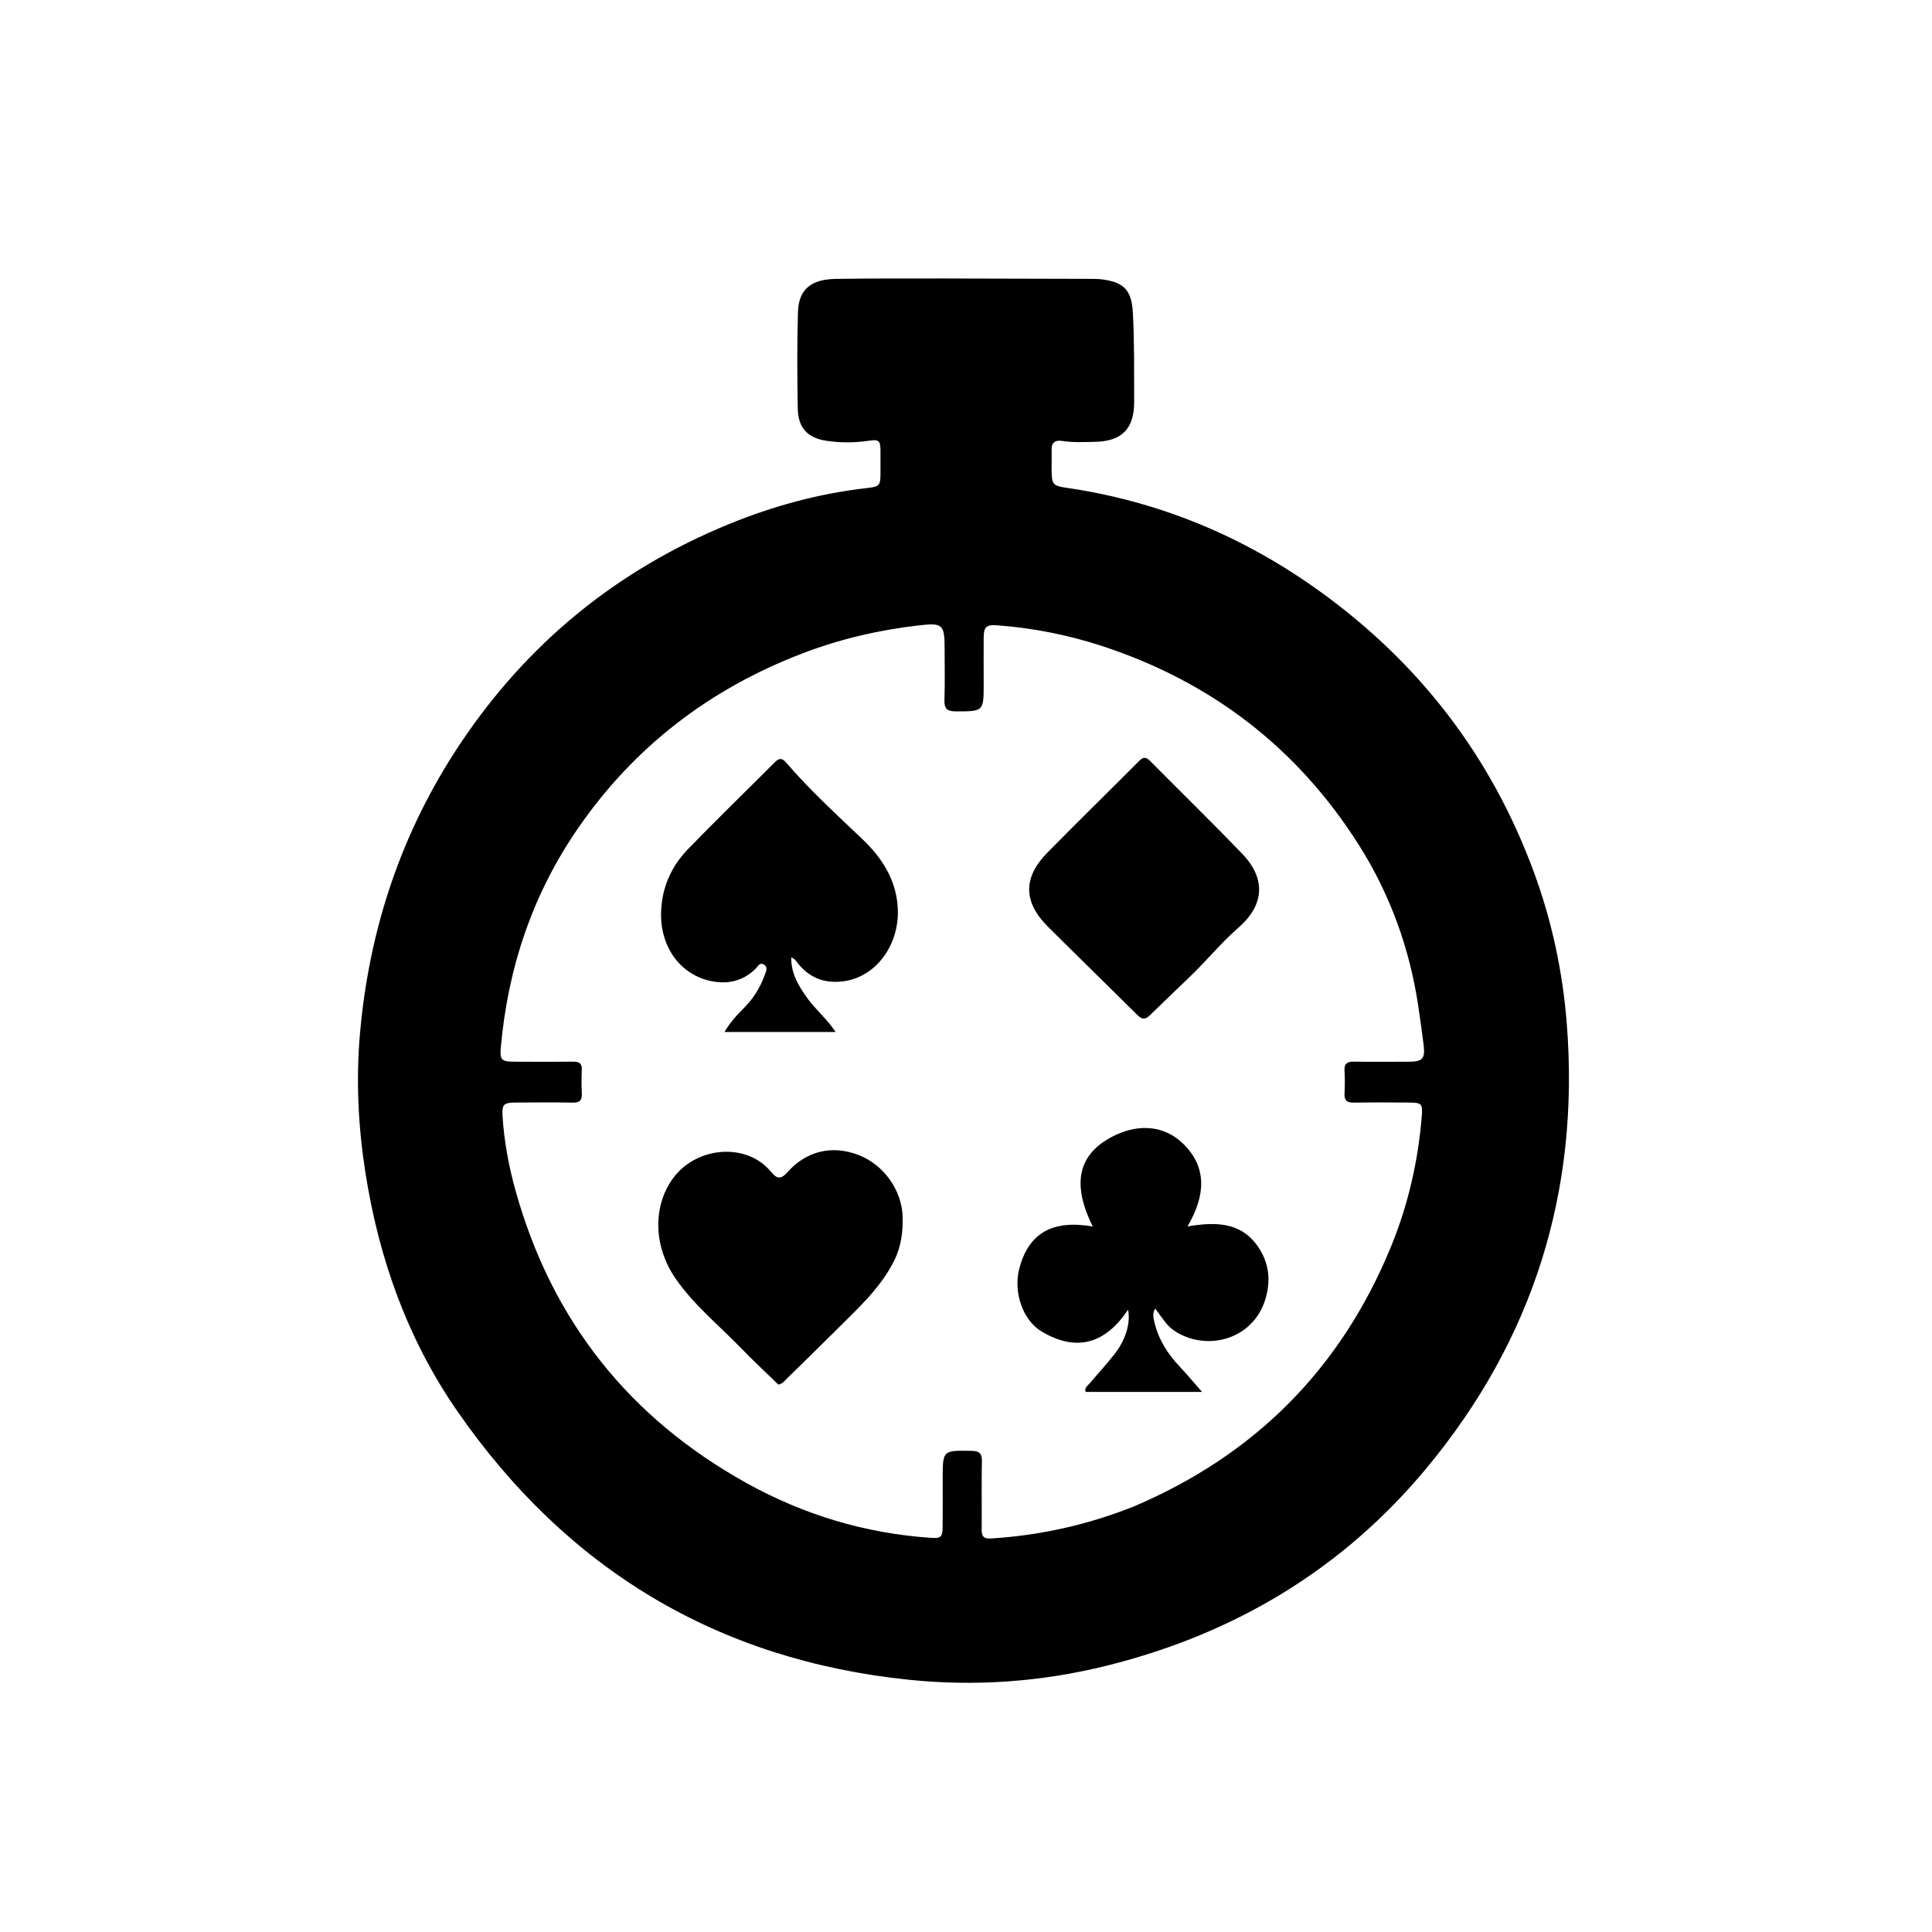
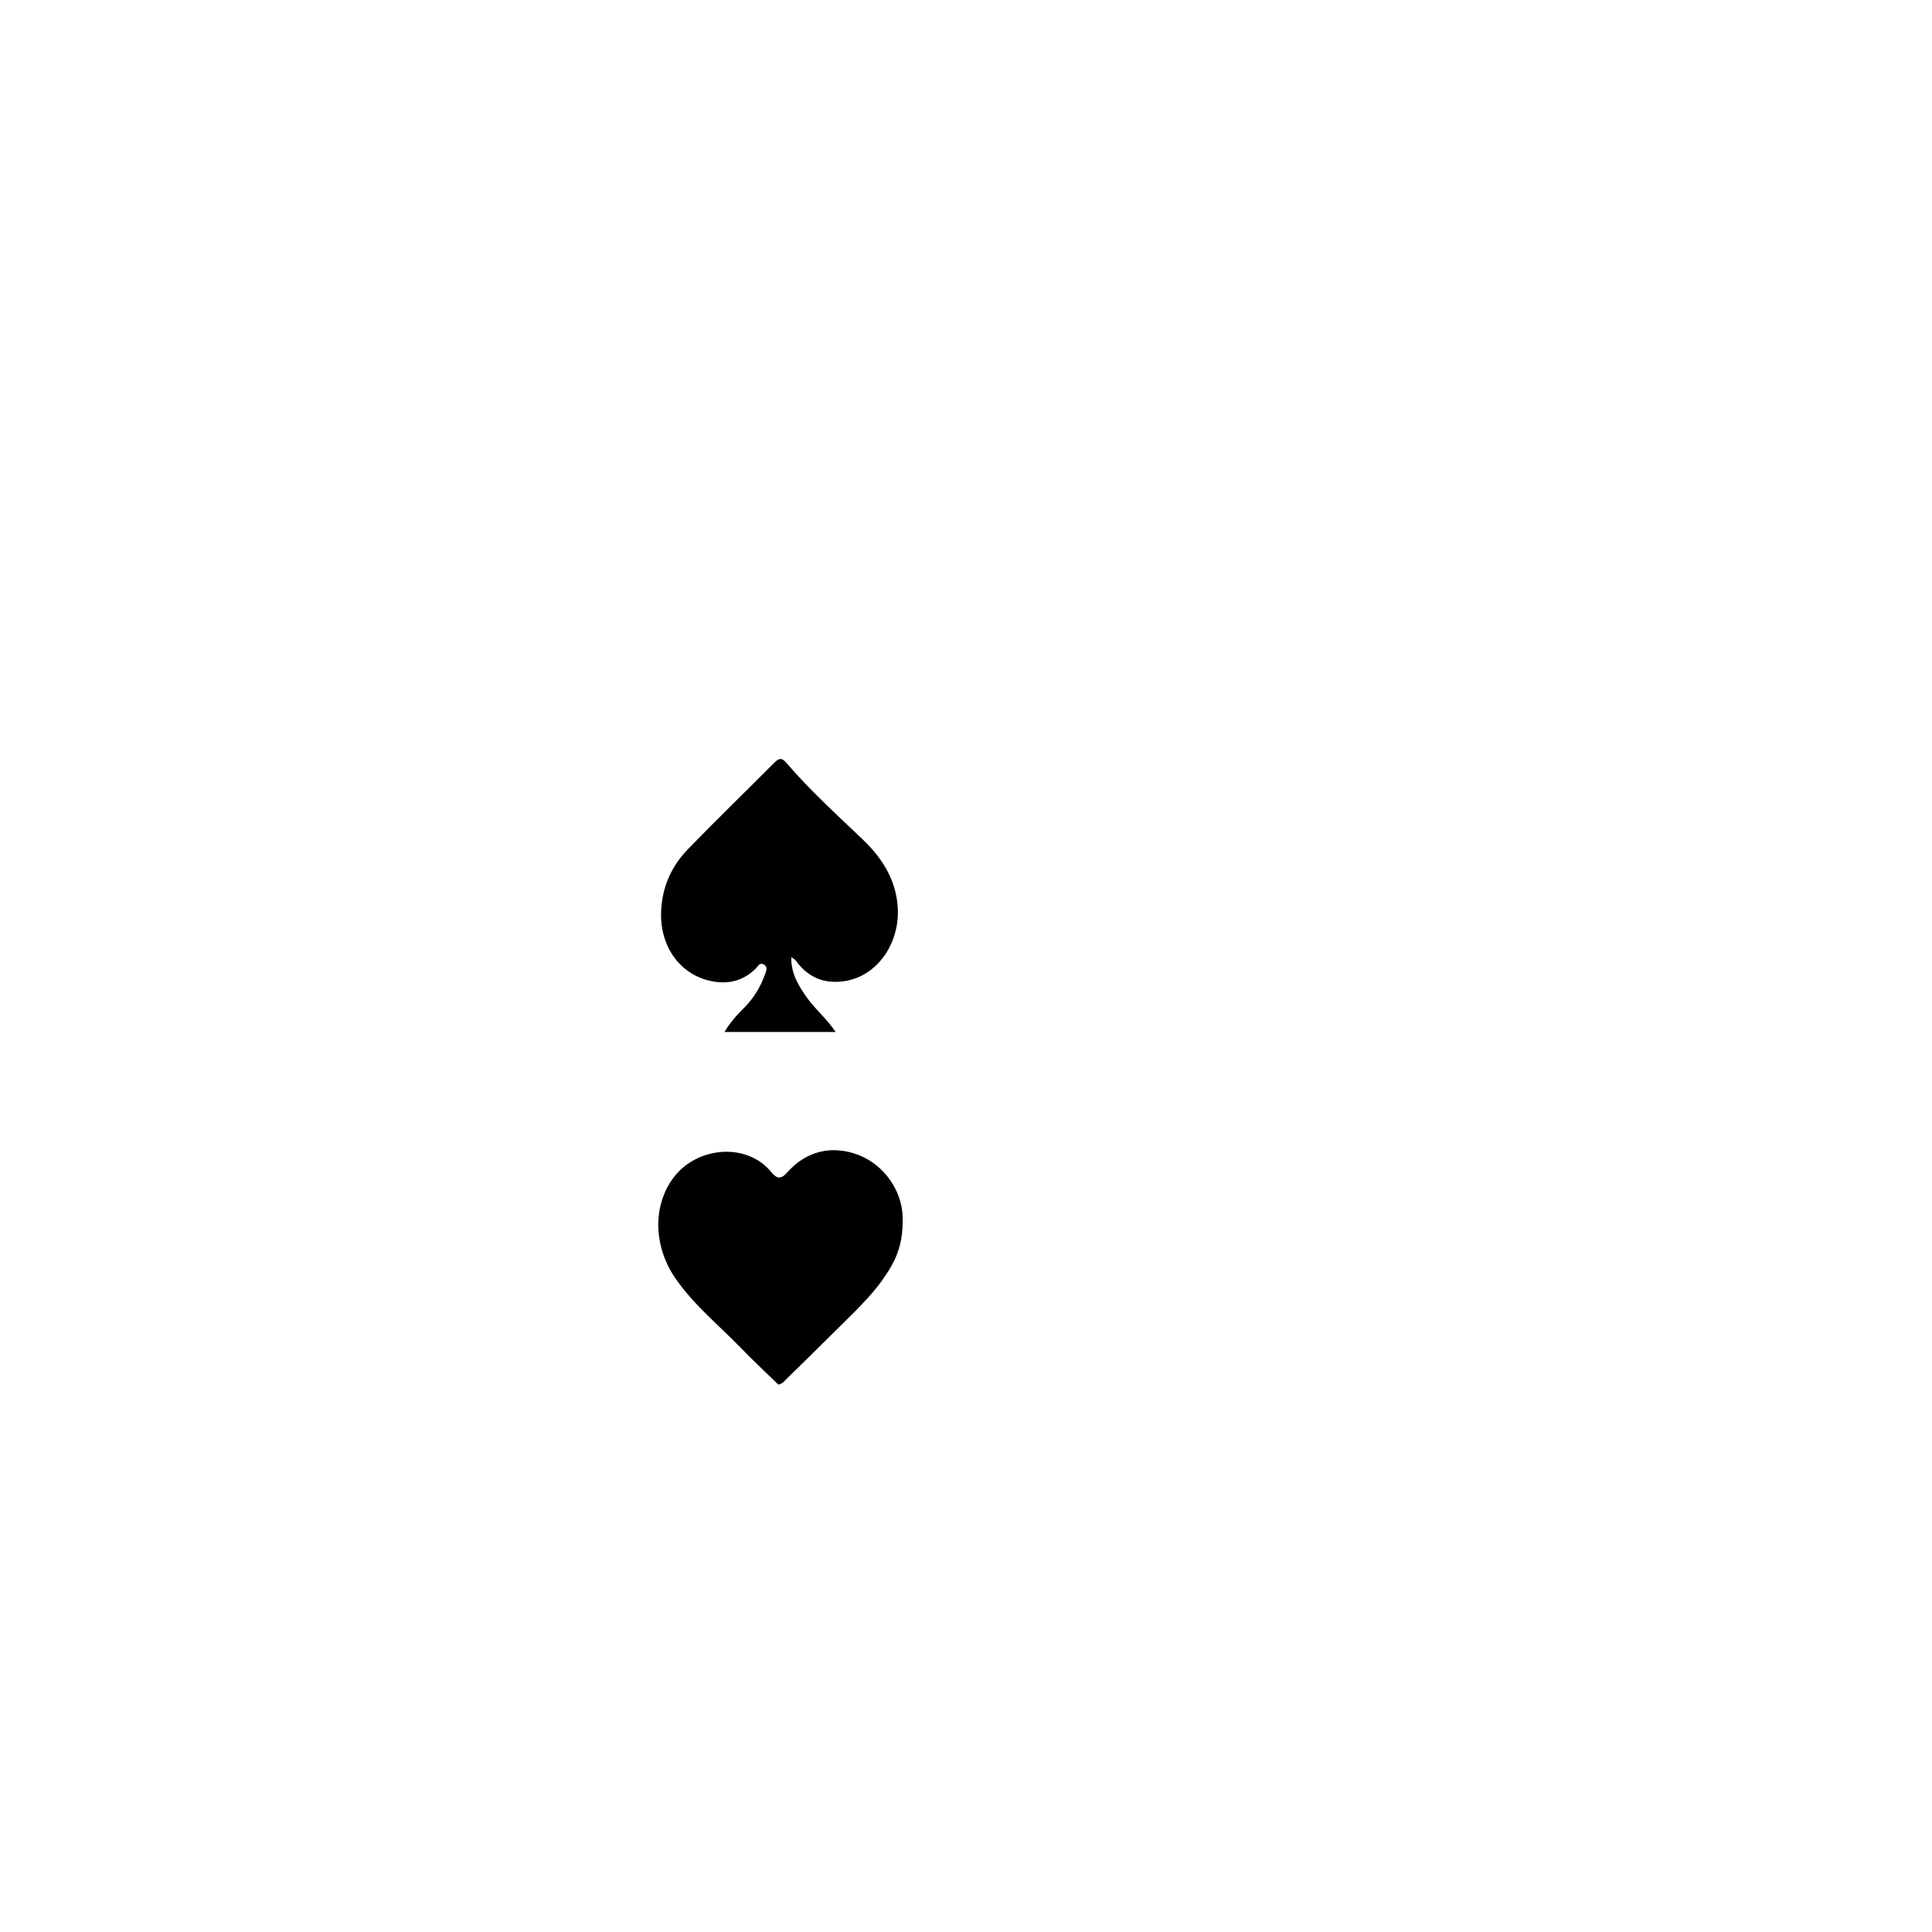
<svg xmlns="http://www.w3.org/2000/svg" version="1.1" id="Layer_1" x="0px" y="0px" width="100%" viewBox="0 0 1024 1024" enable-background="new 0 0 1024 1024" xml:space="preserve">
-   <path fill="#000000" opacity="1" stroke="none" d=" M501,147.604   C526.998,147.665 552.496,147.719 577.993,147.801   C580.155,147.808 582.338,147.84 584.475,148.128   C596.052,149.688 599.805,154.137 600.442,165.815   C601.295,181.469 601.065,197.128 601.137,212.786   C601.203,227.243 594.655,233.945 580.235,234.182   C574.421,234.278 568.593,234.605 562.774,233.688   C559.515,233.174 557.254,234.426 557.376,238.327   C557.49,241.99 557.33,245.659 557.373,249.325   C557.46,256.675 558.039,257.491 565.306,258.55   C614.721,265.756 659.443,284.472 699.826,313.633   C752.472,351.649 790.404,401.024 812.898,461.994   C822.491,487.996 828.257,514.94 830.432,542.611   C837.393,631.16 812.727,709.93 756.055,778.181   C711.518,831.818 654.387,865.927 586.891,882.773   C552.359,891.392 517.213,893.95 481.893,890.326   C380.176,879.891 300.401,831.693 242.388,747.937   C216.033,709.886 200.77,667.05 193.644,621.319   C189.862,597.04 188.644,572.658 190.767,548.179   C195.59,492.58 212.704,441.101 243.681,394.56   C279.306,341.036 327.034,302.019 386.571,277.704   C410.063,268.11 434.435,261.482 459.737,258.647   C466.076,257.937 466.673,257.329 466.671,250.94   C466.67,246.94 466.685,242.941 466.674,238.941   C466.659,233.53 465.834,232.787 460.559,233.587   C453.095,234.717 445.601,234.73 438.168,233.65   C428.109,232.189 423.022,226.844 422.83,216.593   C422.511,199.601 422.466,182.59 422.924,165.603   C423.249,153.541 429.625,148.036 443.006,147.819   C462.167,147.509 481.335,147.653 501,147.604  M600.964,798.448   C665.12,771.178 710.668,725.459 737.189,660.925   C746.36,638.607 751.668,615.337 753.598,591.317   C754.106,585.004 753.317,584.424 747.021,584.381   C737.19,584.314 727.356,584.256 717.527,584.419   C713.875,584.48 712.4,583.208 712.614,579.499   C712.844,575.513 712.85,571.493 712.622,567.507   C712.403,563.696 714.086,562.632 717.647,562.69   C727.31,562.846 736.976,562.75 746.641,562.73   C754.003,562.716 755.447,561.142 754.542,553.768   C753.712,547.014 752.747,540.277 751.751,533.545   C747.209,502.833 736.835,474.115 720.289,447.957   C687.705,396.446 642.042,361.401 584.12,342.409   C566.049,336.483 547.481,332.844 528.52,331.429   C522.559,330.985 521.409,332.336 521.366,338.2   C521.309,346.198 521.363,354.197 521.371,362.196   C521.385,377.199 521.386,377.047 506.442,377.048   C501.775,377.048 500.429,375.367 500.578,370.874   C500.874,361.885 500.667,352.88 500.668,343.882   C500.67,330.792 499.634,330.004 486.72,331.503   C465.636,333.95 445.139,338.714 425.306,346.313   C376.148,365.145 336.126,395.764 306.227,439.194   C282.096,474.246 269.096,513.32 265.403,555.601   C264.886,561.523 265.837,562.667 271.923,562.712   C282.587,562.79 293.253,562.809 303.917,562.705   C307.06,562.674 308.506,563.711 308.366,567.02   C308.191,571.179 308.15,575.36 308.376,579.513   C308.576,583.189 307.216,584.487 303.5,584.416   C293.505,584.226 283.504,584.331 273.506,584.376   C267.005,584.405 265.984,585.251 266.358,591.497   C267.174,605.134 269.73,618.509 273.418,631.639   C292.634,700.064 333.472,751.475 395.522,785.968   C425.904,802.857 458.476,812.696 493.244,815.073   C498.454,815.43 499.548,814.859 499.608,809.622   C499.707,800.958 499.642,792.292 499.646,783.627   C499.653,768.621 499.652,768.728 514.922,768.981   C518.923,769.047 520.507,770.195 520.422,774.447   C520.179,786.607 520.403,798.775 520.306,810.939   C520.278,814.416 521.596,815.655 525.097,815.437   C551.035,813.82 576.095,808.334 600.964,798.448  z" />
  <path fill="#000000" opacity="1" stroke="none" d=" M379.653,520.449   C361.593,518.204 349.708,502.647 350.396,483.229   C350.857,470.231 355.833,459.17 364.639,450.069   C379.692,434.512 395.268,419.462 410.549,404.123   C412.754,401.909 414.338,401.476 416.589,404.098   C429.095,418.659 443.255,431.585 457.122,444.798   C467.567,454.75 474.974,466.319 475.836,481.15   C477.032,501.736 462.536,521.305 441.375,520.365   C433.944,520.035 428.023,516.693 423.274,511.1   C422.33,509.988 421.81,508.478 419.38,507.427   C419.25,516.175 423.363,522.654 427.779,528.88   C432.18,535.086 438.269,539.945 442.901,546.988   C423.142,546.988 404.029,546.988 383.971,546.988   C386.98,541.934 390.354,538.178 393.95,534.626   C399.14,529.497 402.937,523.501 405.361,516.653   C405.992,514.87 407.233,512.679 404.899,511.251   C402.613,509.852 401.723,512.243 400.52,513.414   C394.798,518.985 388.036,521.455 379.653,520.449  z" />
-   <path fill="#000000" opacity="1" stroke="none" d=" M671.54,685.141   C667.049,707.941 643.402,716.228 625.605,707.211   C622.755,705.767 620.181,703.889 618.155,701.417   C616.179,699.006 614.415,696.42 612.305,693.57   C610.603,696.163 611.355,698.527 611.888,700.825   C613.981,709.84 618.72,717.346 624.996,724.031   C628.842,728.128 632.452,732.448 637.116,737.745   C615.612,737.745 595.525,737.745 575.397,737.745   C574.664,735.435 576.541,734.418 577.649,733.103   C582.048,727.88 586.713,722.868 590.897,717.48   C596.678,710.038 599.353,700.996 597.871,694.175   C585.912,712.229 570.549,716.746 552.107,705.734   C542.118,699.769 537.135,685.086 540.119,672.942   C544.996,653.093 558.417,646.45 579.17,650.071   C568.908,629.352 569.427,611.736 591.618,601.429   C603.649,595.841 616.87,596.446 626.766,605.888   C640.135,618.646 638.874,633.959 629.383,650.036   C644.095,647.574 657.519,647.577 666.58,660.483   C671.622,667.665 673.511,675.899 671.54,685.141  z" />
  <path fill="#000000" opacity="1" stroke="none" d=" M474.096,667.884   C466.632,682.859 454.606,693.554 443.315,704.846   C434.599,713.564 425.761,722.159 416.95,730.781   C415.788,731.918 414.85,733.401 412.542,733.876   C405.979,727.475 399.061,721.026 392.484,714.247   C380.901,702.309 367.861,691.721 358.251,677.942   C346.181,660.635 345.88,639.064 356.915,624.255   C369.311,607.619 395.819,605.334 408.772,621.215   C411.781,624.905 413.943,625.159 417.348,621.314   C427.418,609.944 441.134,606.813 454.956,612.135   C468.577,617.38 478.145,631.061 478.43,645.201   C478.587,652.984 477.658,660.465 474.096,667.884  z" />
-   <path fill="#000000" opacity="1" stroke="none" d=" M630.171,518.168   C623.08,525.006 616.166,531.514 609.401,538.175   C606.904,540.633 605.139,540.284 602.756,537.912   C587.051,522.284 571.155,506.848 555.462,491.209   C542.352,478.145 542.122,465.172 555.057,451.997   C571.162,435.594 587.629,419.546 603.844,403.249   C606.057,401.025 607.516,401.236 609.58,403.322   C625.87,419.775 642.462,435.936 658.495,452.634   C671.12,465.782 670.093,479.758 656.432,491.643   C647.107,499.754 639.363,509.425 630.171,518.168  z" />
</svg>